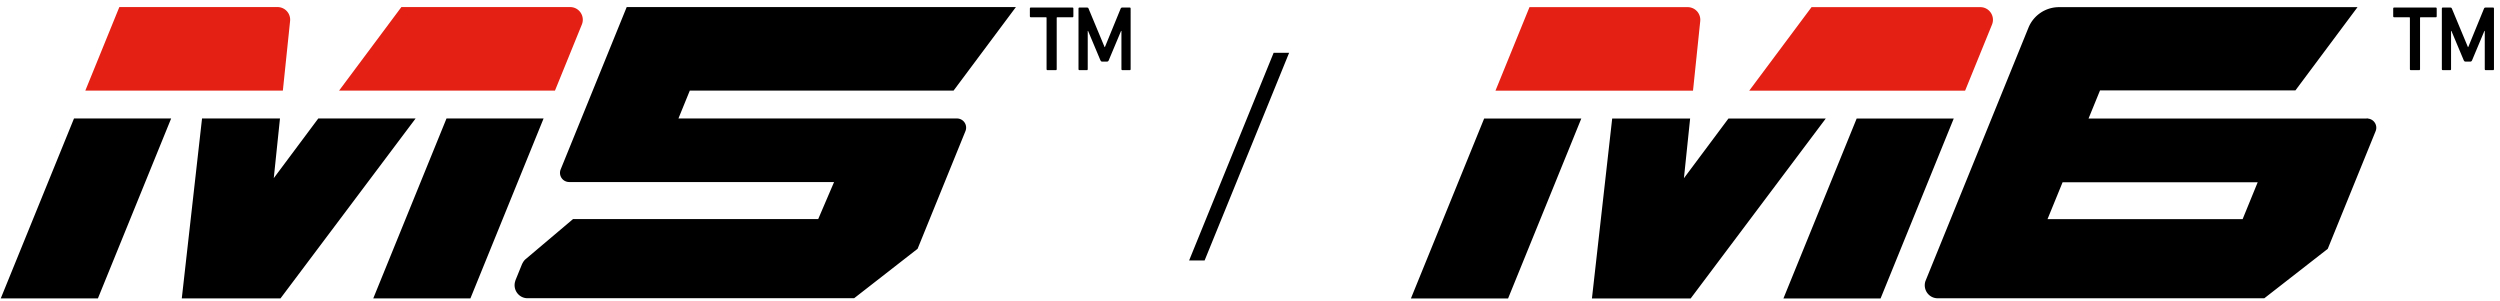
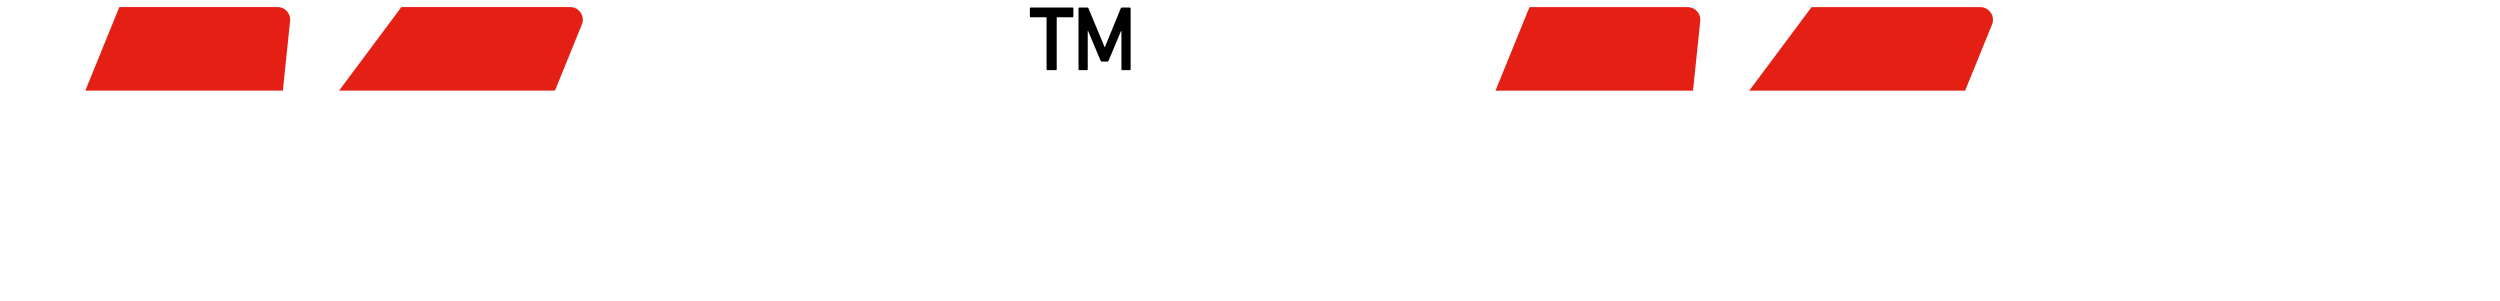
<svg xmlns="http://www.w3.org/2000/svg" width="316" height="38" viewBox="0 0 316 38">
  <g fill="none" fill-rule="evenodd">
-     <path fill="#000" d="M120.533 11.45L128.408.896H79.214l-5.727 14.08-2.336 5.743-.281.69a1.16 1.16 0 0 0 1.07 1.6l14.224.003 19.26.005-2.001 4.671-19.168.002-11.825.002-5.994 5.067c-.166.14-.29.317-.387.509h-.001c-.02.038-.045.072-.06.11l-.829 2.039c-.014.036-.017.072-.029.108-.35 1.057.423 2.17 1.554 2.17H107.963l8.021-6.248 3.428-8.43 2.62-6.443a1.159 1.159 0 0 0-1.07-1.599H85.754l1.437-3.523h33.343zm-80.298 3.52l-5.63 7.547.785-7.546h-9.852l-2.56 22.748h12.474l17.083-22.746-12.3-.003zm16.204.004l-9.26 22.745h12.28l9.251-22.745H56.439zM.095 37.72l9.26-22.747 12.28-.001-9.26 22.748H.096zm299.148-22.734c.798.025 1.34.839 1.036 1.591l-6.052 14.877-8.02 6.248h-41.278c-1.135 0-1.902-1.107-1.555-2.166L256.398 3.5A4.167 4.167 0 0 1 260.25.904h37.741l-7.853 10.526h-24.696l-1.45 3.55h35.105l.115-.013c.049 0 .098.012.14.018h-.11zM283.468 27.7l1.904-4.662h-24.66l-1.907 4.662h24.663zm-105.13 10.03l9.26-22.749h12.28l-9.259 22.749h-12.28zm56.344-22.746h12.271l-9.25 22.746h-12.28l9.26-22.746zm-16.204-.005l12.3.003-17.082 22.748H201.22l2.561-22.75h9.852l-.785 7.546 5.63-7.547zm-66.217 17.948h-1.958L160.989 6.67h1.957L152.26 32.927z" />
    <g fill="#000">
-       <path d="M315.127.95h-.954c-.097 0-.157.038-.188.116l-1.998 4.88h-.043l-2.034-4.88c-.028-.078-.088-.116-.185-.116h-.967c-.071 0-.109.038-.109.116v7.685c0 .076.038.117.109.117h.947c.074 0 .109-.041.109-.117V3.907h.043l1.565 3.726c.043.1.112.152.205.152h.63c.095 0 .166-.052.209-.152l1.562-3.726h.046v4.844c0 .076.035.117.106.117h.947c.074 0 .11-.041.11-.117V1.066c0-.078-.036-.116-.11-.116zM302.61.95c-.07 0-.109.038-.109.116v1.002c0 .076.038.116.109.116h1.935c.043 0 .066.022.066.068v6.499c0 .076.035.117.106.117h1.066c.074 0 .11-.041.11-.117V2.252c0-.046.022-.068.065-.068h1.932c.074 0 .11-.04.11-.116V1.066c0-.078-.036-.116-.11-.116h-5.28z" />
-     </g>
+       </g>
    <g fill="#000">
      <path d="M142.802.95h-.955c-.096 0-.157.038-.187.116l-1.998 4.88h-.043l-2.034-4.88c-.028-.078-.089-.116-.185-.116h-.967c-.071 0-.11.038-.11.116v7.685c0 .076.039.117.11.117h.947c.073 0 .109-.041.109-.117V3.907h.043l1.565 3.726c.043.1.111.152.205.152h.63c.095 0 .165-.052.208-.152l1.563-3.726h.046v4.844c0 .076.035.117.106.117h.947c.074 0 .11-.041.11-.117V1.066c0-.078-.036-.116-.11-.116zM130.285.95c-.071 0-.109.038-.109.116v1.002c0 .076.038.116.109.116h1.935c.043 0 .066.022.066.068v6.499c0 .076.035.117.106.117h1.066c.074 0 .11-.041.11-.117V2.252c0-.046.022-.068.065-.068h1.932c.074 0 .11-.04.11-.116V1.066c0-.078-.036-.116-.11-.116h-5.28z" />
    </g>
    <path fill="#E41F13" d="M72.072.895H50.733L42.86 11.452h27.288l3.398-8.354c.428-1.05-.343-2.202-1.473-2.202M35.082.894H15.084l-4.3 10.561h24.969l.914-8.798A1.596 1.596 0 0 0 35.083.894M250.315.904l-21.338.001-7.875 10.556h27.287l3.4-8.353c.428-1.052-.343-2.204-1.474-2.204m-36.99 0h-19.999l-4.3 10.56h24.97l.913-8.797a1.596 1.596 0 0 0-1.584-1.763" />
  </g>
</svg>